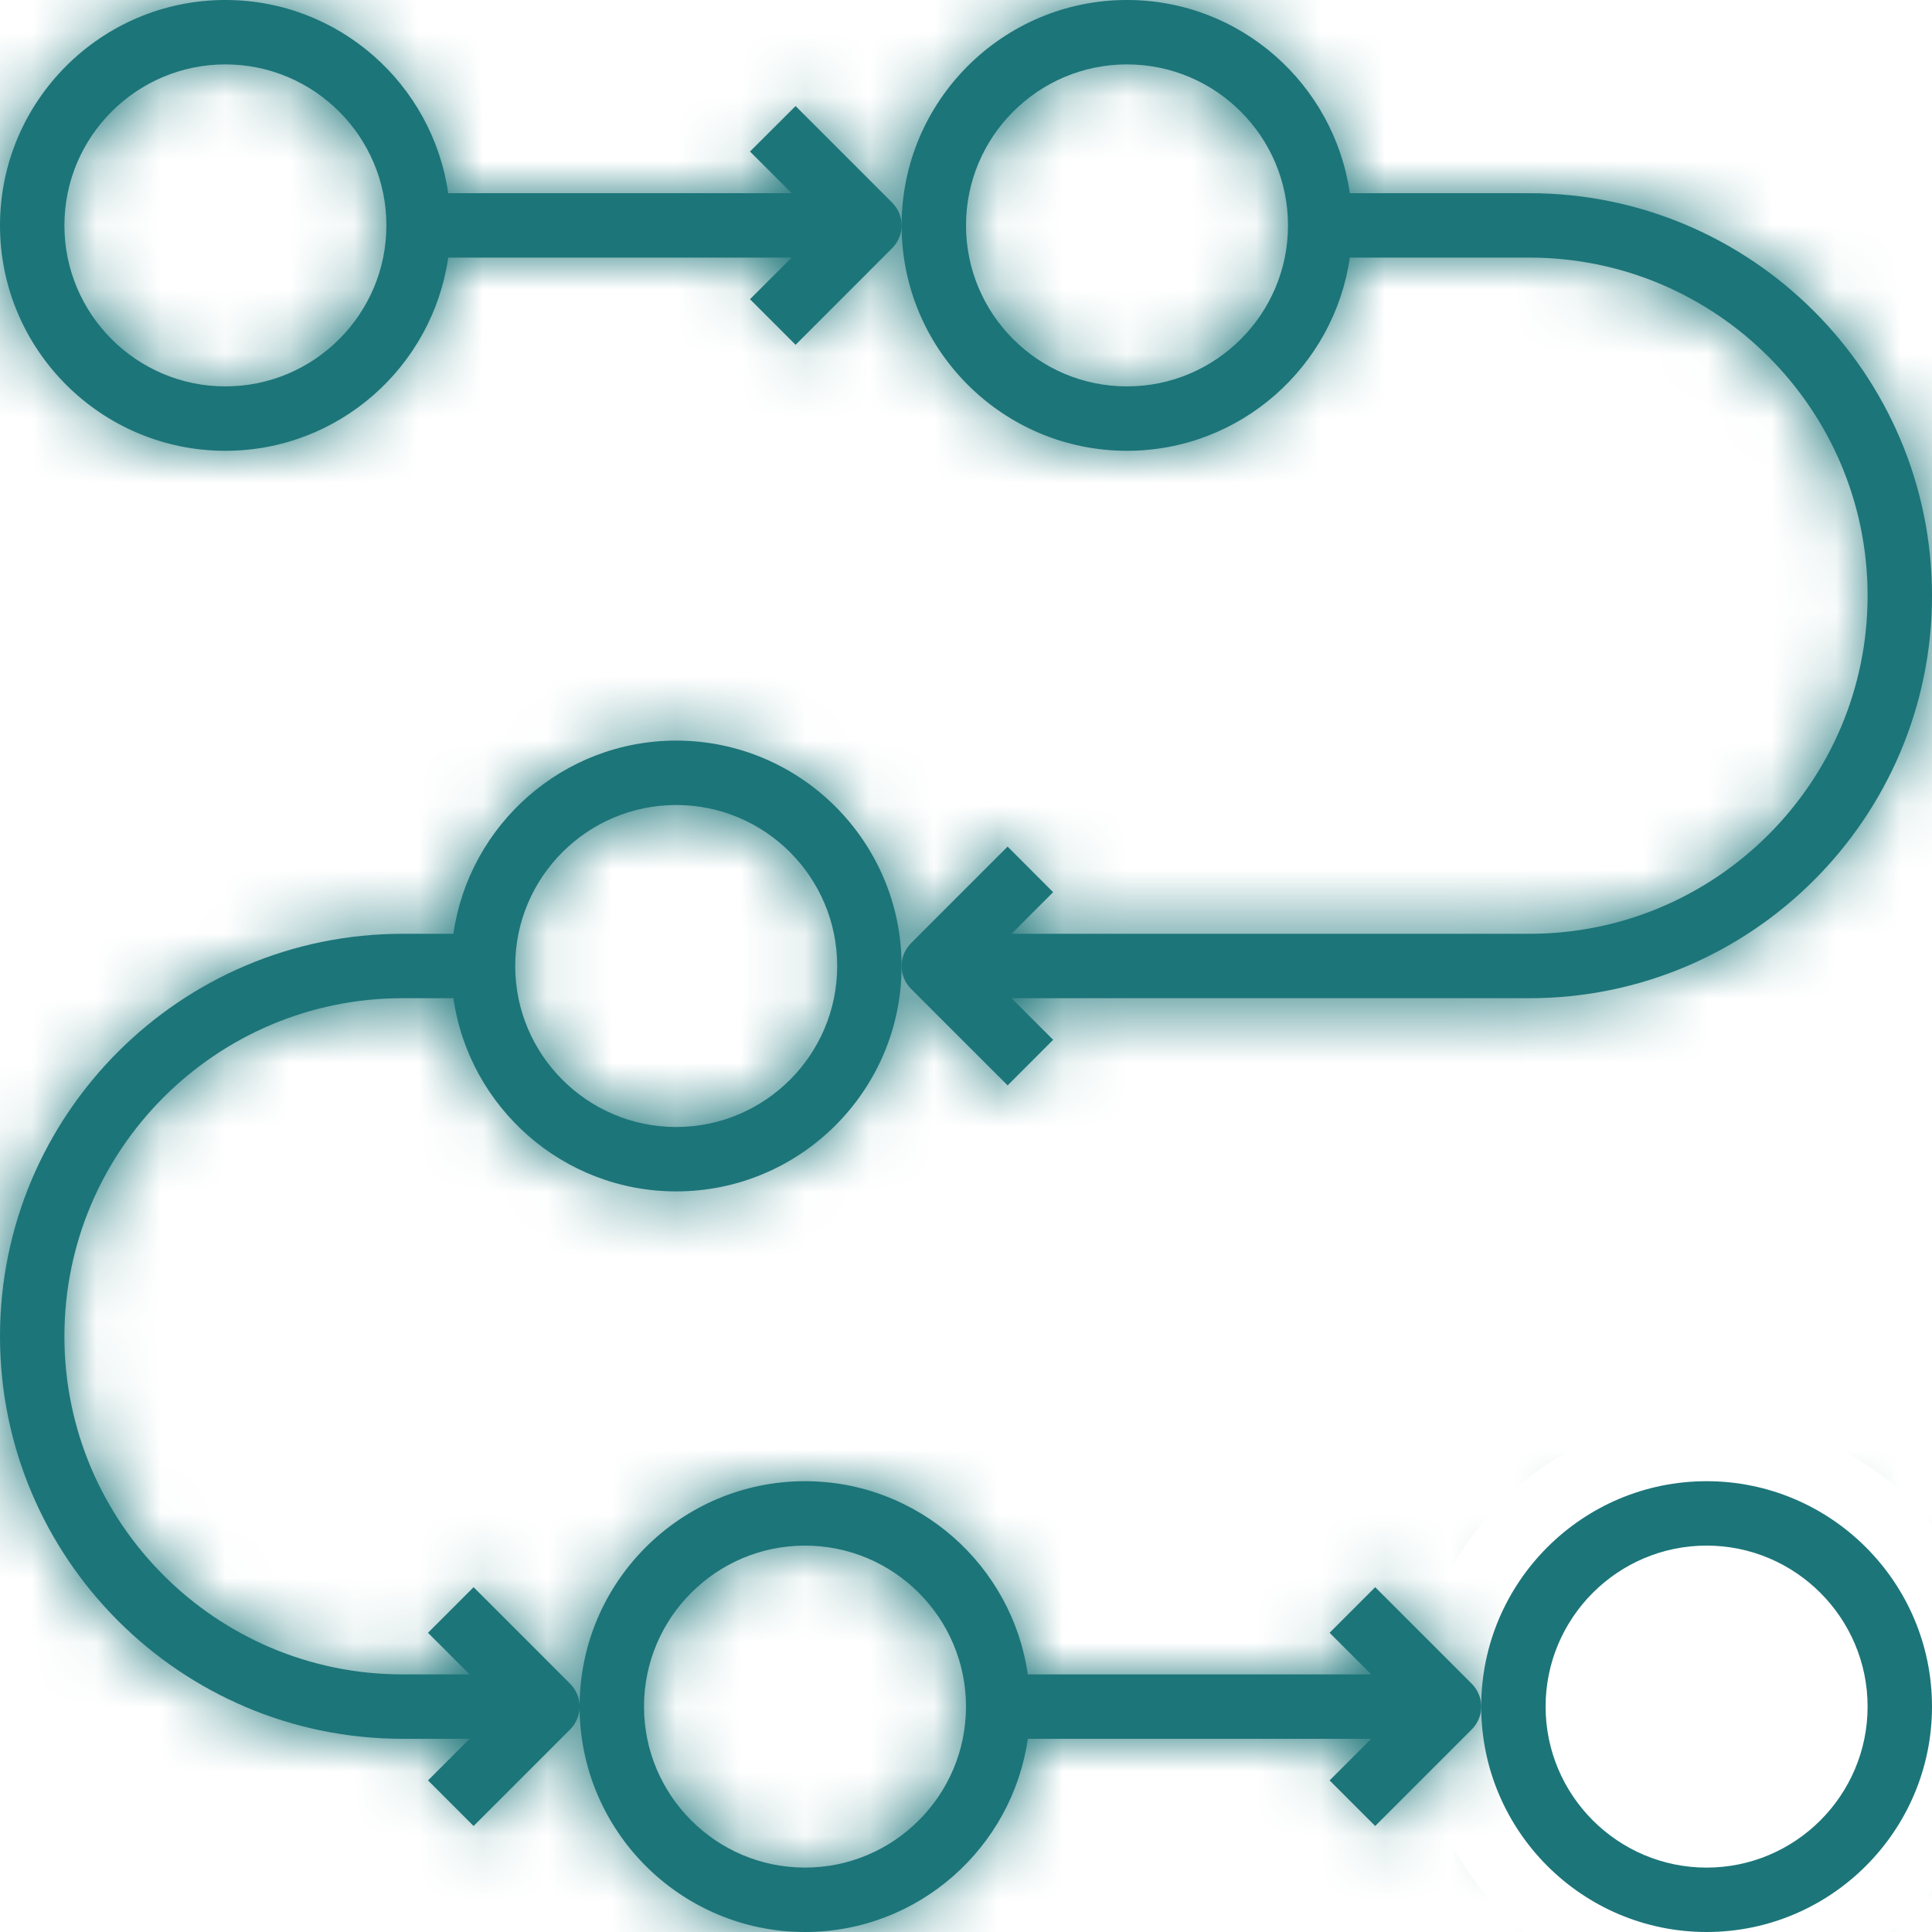
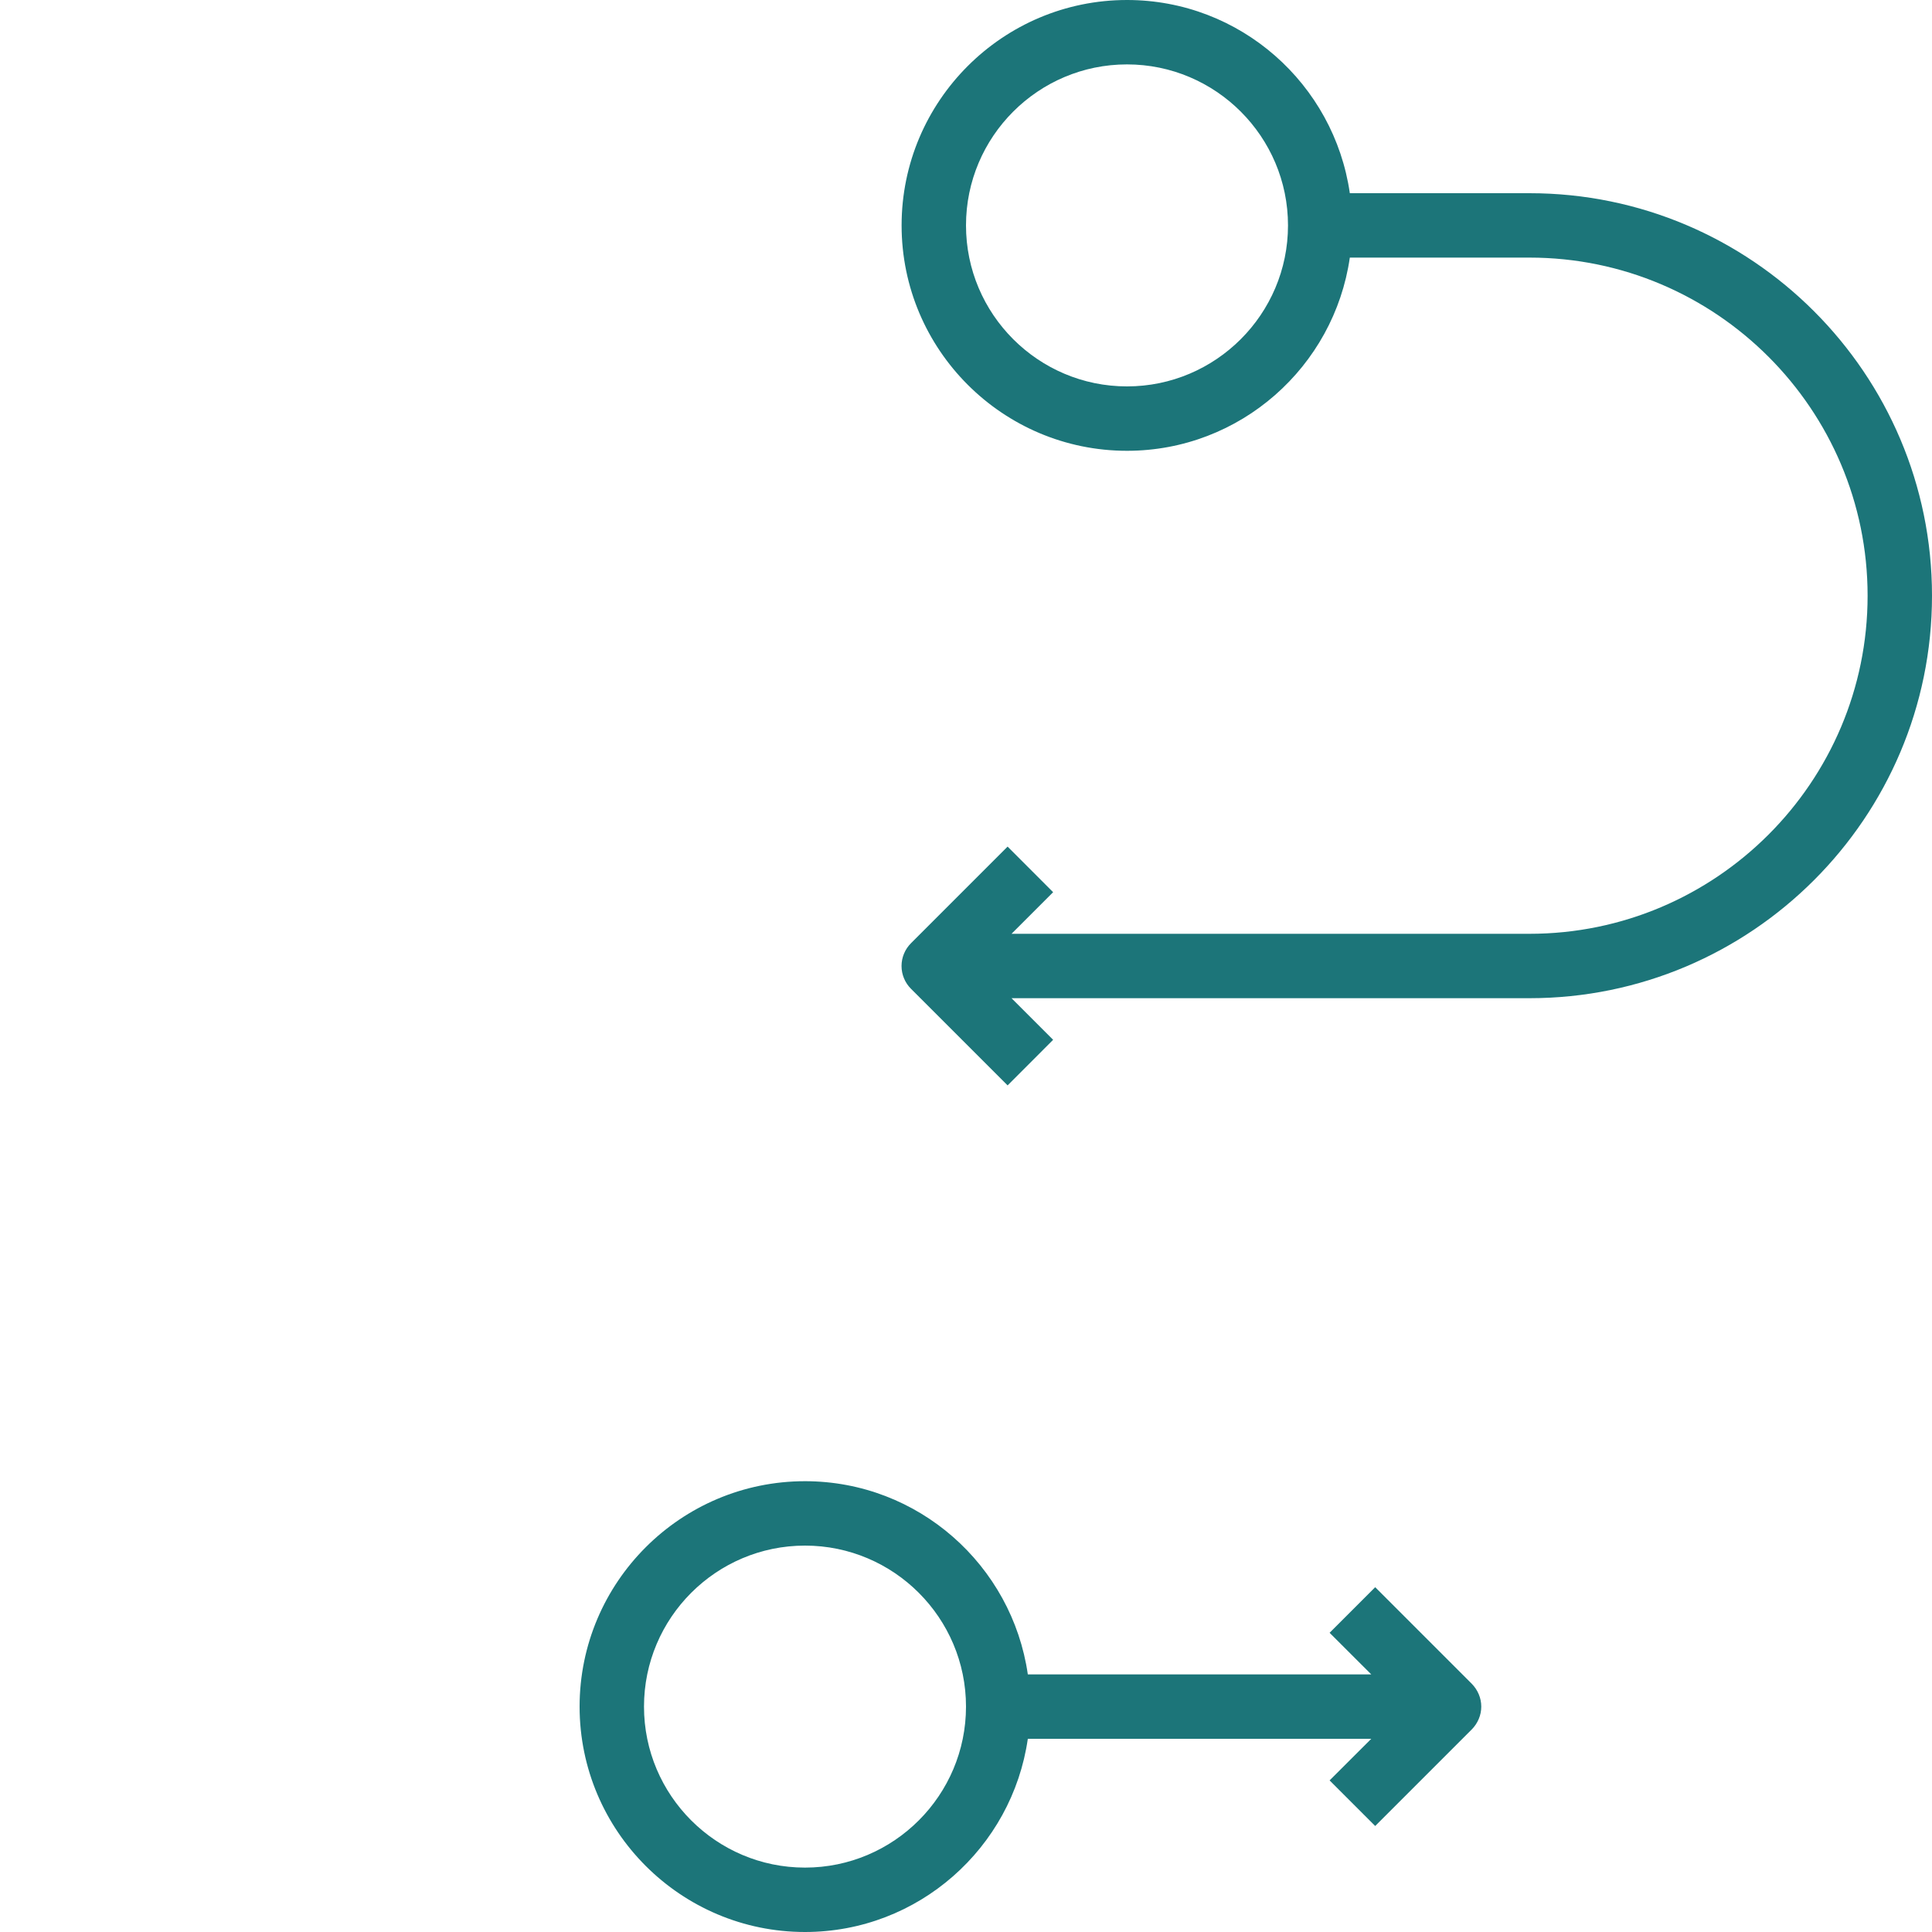
<svg xmlns="http://www.w3.org/2000/svg" viewBox="0 0 30 30" fill="none">
  <mask id="path-1-inside-1_267_100" fill="white">
    <path d="M12.5 30C14.259 30 15.716 28.694 15.96 27H21.293L20.646 27.646L21.354 28.354L22.854 26.854C22.9 26.807 22.937 26.752 22.962 26.692C22.988 26.631 23.001 26.566 23.001 26.5C23.001 26.434 22.988 26.369 22.962 26.308C22.937 26.248 22.9 26.193 22.854 26.146L21.354 24.646L20.646 25.354L21.293 26H15.96C15.716 24.306 14.259 23 12.5 23C10.57 23 9 24.57 9 26.5C9 28.43 10.57 30 12.5 30ZM12.5 24C13.879 24 15 25.122 15 26.5C15 27.878 13.879 29 12.5 29C11.121 29 10 27.878 10 26.5C10 25.122 11.121 24 12.5 24Z" />
  </mask>
  <path d="M12.5 30C14.259 30 15.716 28.694 15.96 27H21.293L20.646 27.646L21.354 28.354L22.854 26.854C22.9 26.807 22.937 26.752 22.962 26.692C22.988 26.631 23.001 26.566 23.001 26.5C23.001 26.434 22.988 26.369 22.962 26.308C22.937 26.248 22.9 26.193 22.854 26.146L21.354 24.646L20.646 25.354L21.293 26H15.96C15.716 24.306 14.259 23 12.5 23C10.57 23 9 24.57 9 26.5C9 28.43 10.57 30 12.5 30ZM12.5 24C13.879 24 15 25.122 15 26.5C15 27.878 13.879 29 12.5 29C11.121 29 10 27.878 10 26.5C10 25.122 11.121 24 12.5 24Z" fill="#1C7579" />
-   <path d="M15.96 27V19H9.03L8.042 25.859L15.96 27ZM21.293 27L26.95 32.657L40.607 19H21.293V27ZM20.646 27.646L14.99 21.99L9.333 27.646L14.99 33.303L20.646 27.646ZM21.354 28.354L15.697 34.01L21.354 39.667L27.01 34.01L21.354 28.354ZM22.854 26.854L17.213 21.18L17.205 21.189L17.197 21.197L22.854 26.854ZM22.854 26.146L17.197 31.803L17.205 31.811L17.213 31.82L22.854 26.146ZM21.354 24.646L27.01 18.99L21.354 13.333L15.697 18.99L21.354 24.646ZM20.646 25.354L14.99 19.697L9.333 25.354L14.99 31.01L20.646 25.354ZM21.293 26V34H40.607L26.95 20.343L21.293 26ZM15.96 26L8.042 27.141L9.03 34H15.96V26ZM12.5 30V38C18.314 38 23.078 33.694 23.878 28.141L15.96 27L8.042 25.859C8.354 23.693 10.204 22 12.5 22V30ZM15.96 27V35H21.293V27V19H15.96V27ZM21.293 27L15.636 21.343L14.99 21.99L20.646 27.646L26.303 33.303L26.95 32.657L21.293 27ZM20.646 27.646L14.99 33.303L15.697 34.01L21.354 28.354L27.01 22.697L26.303 21.99L20.646 27.646ZM21.354 28.354L27.01 34.01L28.51 32.51L22.854 26.854L17.197 21.197L15.697 22.697L21.354 28.354ZM22.854 26.854L28.494 32.526C29.288 31.737 29.919 30.798 30.349 29.764L22.962 26.692L15.576 23.619C15.955 22.706 16.512 21.878 17.213 21.18L22.854 26.854ZM22.962 26.692L30.349 29.764C30.779 28.729 31 27.62 31 26.5H23.001H15.001C15.001 25.511 15.196 24.532 15.576 23.619L22.962 26.692ZM23.001 26.5H31C31 25.38 30.779 24.271 30.349 23.237L22.962 26.308L15.576 29.381C15.196 28.468 15.001 27.489 15.001 26.5H23.001ZM22.962 26.308L30.349 23.237C29.919 22.202 29.288 21.263 28.494 20.473L22.854 26.146L17.213 31.82C16.512 31.122 15.955 30.294 15.576 29.381L22.962 26.308ZM22.854 26.146L28.51 20.49L27.01 18.99L21.354 24.646L15.697 30.303L17.197 31.803L22.854 26.146ZM21.354 24.646L15.697 18.99L14.99 19.697L20.646 25.354L26.303 31.01L27.01 30.303L21.354 24.646ZM20.646 25.354L14.99 31.01L15.636 31.657L21.293 26L26.95 20.343L26.303 19.697L20.646 25.354ZM21.293 26V18H15.96V26V34H21.293V26ZM15.96 26L23.878 24.859C23.078 19.306 18.314 15 12.5 15V23V31C10.204 31 8.354 29.307 8.042 27.141L15.96 26ZM12.5 23V15C6.152 15 1 20.152 1 26.5H9H17C17 28.988 14.988 31 12.5 31V23ZM9 26.5H1C1 32.848 6.152 38 12.5 38V30V22C14.988 22 17 24.012 17 26.5H9ZM12.5 24V32C9.46 32 7 29.54 7 26.5H15H23C23 20.703 18.297 16 12.5 16V24ZM15 26.5H7C7 23.46 9.46 21 12.5 21V29V37C18.297 37 23 32.297 23 26.5H15ZM12.5 29V21C15.54 21 18 23.46 18 26.5H10H2C2 32.297 6.703 37 12.5 37V29ZM10 26.5H18C18 29.54 15.54 32 12.5 32V24V16C6.703 16 2 20.703 2 26.5H10Z" fill="#1C7579" mask="url(#path-1-inside-1_267_100)" />
  <mask id="path-3-inside-2_267_100" fill="white">
-     <path d="M26.5 30C28.43 30 30 28.43 30 26.5C30 24.57 28.43 23 26.5 23C24.57 23 23 24.57 23 26.5C23 28.43 24.57 30 26.5 30ZM26.5 24C27.878 24 29 25.122 29 26.5C29 27.878 27.878 29 26.5 29C25.122 29 24 27.878 24 26.5C24 25.122 25.122 24 26.5 24ZM10.5 11.5C8.741 11.5 7.284 12.806 7.04 14.5H6.25C2.804 14.5 0 17.303 0 20.75C0 24.197 2.804 27 6.25 27H7.293L6.646 27.646L7.354 28.354L8.854 26.854C8.9 26.807 8.937 26.752 8.962 26.692C8.988 26.631 9.001 26.566 9.001 26.5C9.001 26.434 8.988 26.369 8.962 26.308C8.937 26.248 8.9 26.193 8.854 26.146L7.354 24.646L6.646 25.354L7.293 26H6.25C3.355 26 1 23.645 1 20.75C1 17.855 3.355 15.5 6.25 15.5H7.04C7.284 17.194 8.741 18.5 10.5 18.5C12.43 18.5 14 16.93 14 15C14 13.07 12.43 11.5 10.5 11.5ZM10.5 17.5C9.121 17.5 8 16.378 8 15C8 13.621 9.121 12.5 10.5 12.5C11.879 12.5 13 13.621 13 15C13 16.378 11.879 17.5 10.5 17.5ZM12.354 1.647L11.646 2.353L12.293 3H6.96C6.716 1.306 5.26 0 3.5 0C1.57 0 0 1.57 0 3.5C0 5.43 1.57 7 3.5 7C5.26 7 6.716 5.694 6.96 4H12.293L11.646 4.646L12.354 5.354L13.854 3.853C13.9 3.807 13.937 3.752 13.962 3.691C13.988 3.631 14.001 3.566 14.001 3.5C14.001 3.434 13.988 3.369 13.962 3.309C13.937 3.248 13.9 3.193 13.854 3.147L12.354 1.647ZM3.5 6C2.122 6 1 4.878 1 3.5C1 2.122 2.122 1 3.5 1C4.878 1 6 2.122 6 3.5C6 4.878 4.878 6 3.5 6Z" />
-   </mask>
-   <path d="M26.5 30C28.43 30 30 28.43 30 26.5C30 24.57 28.43 23 26.5 23C24.57 23 23 24.57 23 26.5C23 28.43 24.57 30 26.5 30ZM26.5 24C27.878 24 29 25.122 29 26.5C29 27.878 27.878 29 26.5 29C25.122 29 24 27.878 24 26.5C24 25.122 25.122 24 26.5 24ZM10.5 11.5C8.741 11.5 7.284 12.806 7.04 14.5H6.25C2.804 14.5 0 17.303 0 20.75C0 24.197 2.804 27 6.25 27H7.293L6.646 27.646L7.354 28.354L8.854 26.854C8.9 26.807 8.937 26.752 8.962 26.692C8.988 26.631 9.001 26.566 9.001 26.5C9.001 26.434 8.988 26.369 8.962 26.308C8.937 26.248 8.9 26.193 8.854 26.146L7.354 24.646L6.646 25.354L7.293 26H6.25C3.355 26 1 23.645 1 20.75C1 17.855 3.355 15.5 6.25 15.5H7.04C7.284 17.194 8.741 18.5 10.5 18.5C12.43 18.5 14 16.93 14 15C14 13.07 12.43 11.5 10.5 11.5ZM10.5 17.5C9.121 17.5 8 16.378 8 15C8 13.621 9.121 12.5 10.5 12.5C11.879 12.5 13 13.621 13 15C13 16.378 11.879 17.5 10.5 17.5ZM12.354 1.647L11.646 2.353L12.293 3H6.96C6.716 1.306 5.26 0 3.5 0C1.57 0 0 1.57 0 3.5C0 5.43 1.57 7 3.5 7C5.26 7 6.716 5.694 6.96 4H12.293L11.646 4.646L12.354 5.354L13.854 3.853C13.9 3.807 13.937 3.752 13.962 3.691C13.988 3.631 14.001 3.566 14.001 3.5C14.001 3.434 13.988 3.369 13.962 3.309C13.937 3.248 13.9 3.193 13.854 3.147L12.354 1.647ZM3.5 6C2.122 6 1 4.878 1 3.5C1 2.122 2.122 1 3.5 1C4.878 1 6 2.122 6 3.5C6 4.878 4.878 6 3.5 6Z" fill="#1C7579" />
-   <path d="M7.04 14.5V22.5H13.97L14.958 15.641L7.04 14.5ZM7.293 27L12.95 32.657L26.607 19H7.293V27ZM6.646 27.646L0.99 21.99L-4.667 27.646L0.99 33.303L6.646 27.646ZM7.354 28.354L1.697 34.01L7.354 39.667L13.01 34.01L7.354 28.354ZM8.854 26.854L3.213 21.18L3.205 21.189L3.197 21.197L8.854 26.854ZM8.854 26.146L3.197 31.803L3.205 31.811L3.213 31.82L8.854 26.146ZM7.354 24.646L13.01 18.99L7.354 13.333L1.697 18.99L7.354 24.646ZM6.646 25.354L0.99 19.697L-4.667 25.354L0.99 31.01L6.646 25.354ZM7.293 26V34H26.607L12.95 20.343L7.293 26ZM7.04 15.5L14.958 14.359L13.97 7.5H7.04V15.5ZM12.354 1.647L18.01 -4.01L12.354 -9.667L6.697 -4.01L12.354 1.647ZM11.646 2.353L5.99 -3.303L0.333 2.353L5.99 8.01L11.646 2.353ZM12.293 3V11H31.607L17.95 -2.657L12.293 3ZM6.96 3L-0.958 4.141L0.03 11H6.96V3ZM6.96 4V-4H0.03L-0.958 2.859L6.96 4ZM12.293 4L17.95 9.657L31.607 -4H12.293V4ZM11.646 4.646L5.99 -1.01L0.333 4.646L5.99 10.303L11.646 4.646ZM12.354 5.354L6.697 11.01L12.354 16.667L18.01 11.01L12.354 5.354ZM13.854 3.853L8.213 -1.82L8.205 -1.811L8.197 -1.803L13.854 3.853ZM13.854 3.147L8.197 8.803L8.205 8.811L8.213 8.82L13.854 3.147ZM26.5 30V38C32.848 38 38 32.848 38 26.5H30H22C22 24.012 24.012 22 26.5 22V30ZM30 26.5H38C38 20.152 32.848 15 26.5 15V23V31C24.012 31 22 28.988 22 26.5H30ZM26.5 23V15C20.152 15 15 20.152 15 26.5H23H31C31 28.988 28.988 31 26.5 31V23ZM23 26.5H15C15 32.848 20.152 38 26.5 38V30V22C28.988 22 31 24.012 31 26.5H23ZM26.5 24V32C23.46 32 21 29.54 21 26.5H29H37C37 20.703 32.297 16 26.5 16V24ZM29 26.5H21C21 23.46 23.46 21 26.5 21V29V37C32.297 37 37 32.297 37 26.5H29ZM26.5 29V21C29.54 21 32 23.46 32 26.5H24H16C16 32.297 20.703 37 26.5 37V29ZM24 26.5H32C32 29.54 29.54 32 26.5 32V24V16C20.703 16 16 20.703 16 26.5H24ZM10.5 11.5V3.5C4.686 3.5 -0.078 7.806 -0.878 13.359L7.04 14.5L14.958 15.641C14.646 17.807 12.796 19.5 10.5 19.5V11.5ZM7.04 14.5V6.5H6.25V14.5V22.5H7.04V14.5ZM6.25 14.5V6.5C-1.615 6.5 -8 12.885 -8 20.75H0H8C8 21.722 7.222 22.5 6.25 22.5V14.5ZM0 20.75H-8C-8 28.615 -1.615 35 6.25 35V27V19C7.222 19 8 19.778 8 20.75H0ZM6.25 27V35H7.293V27V19H6.25V27ZM7.293 27L1.636 21.343L0.99 21.99L6.646 27.646L12.303 33.303L12.95 32.657L7.293 27ZM6.646 27.646L0.99 33.303L1.697 34.01L7.354 28.354L13.01 22.697L12.303 21.99L6.646 27.646ZM7.354 28.354L13.01 34.01L14.51 32.51L8.854 26.854L3.197 21.197L1.697 22.697L7.354 28.354ZM8.854 26.854L14.494 32.526C15.288 31.737 15.919 30.798 16.349 29.764L8.962 26.692L1.576 23.619C1.955 22.706 2.512 21.878 3.213 21.18L8.854 26.854ZM8.962 26.692L16.349 29.764C16.779 28.729 17.001 27.62 17.001 26.5H9.001H1.001C1.001 25.511 1.196 24.532 1.576 23.619L8.962 26.692ZM9.001 26.5H17.001C17.001 25.38 16.779 24.271 16.349 23.237L8.962 26.308L1.576 29.381C1.196 28.468 1.001 27.489 1.001 26.5H9.001ZM8.962 26.308L16.349 23.237C15.919 22.202 15.288 21.263 14.494 20.473L8.854 26.146L3.213 31.82C2.512 31.122 1.955 30.294 1.576 29.381L8.962 26.308ZM8.854 26.146L14.51 20.49L13.01 18.99L7.354 24.646L1.697 30.303L3.197 31.803L8.854 26.146ZM7.354 24.646L1.697 18.99L0.99 19.697L6.646 25.354L12.303 31.01L13.01 30.303L7.354 24.646ZM6.646 25.354L0.99 31.01L1.636 31.657L7.293 26L12.95 20.343L12.303 19.697L6.646 25.354ZM7.293 26V18H6.25V26V34H7.293V26ZM6.25 26V18C7.773 18 9 19.227 9 20.75H1H-7C-7 28.063 -1.063 34 6.25 34V26ZM1 20.75H9C9 22.273 7.773 23.5 6.25 23.5V15.5V7.5C-1.063 7.5 -7 13.437 -7 20.75H1ZM6.25 15.5V23.5H7.04V15.5V7.5H6.25V15.5ZM7.04 15.5L-0.878 16.641C-0.078 22.194 4.686 26.5 10.5 26.5V18.5V10.5C12.796 10.5 14.646 12.193 14.958 14.359L7.04 15.5ZM10.5 18.5V26.5C16.848 26.5 22 21.348 22 15H14H6C6 12.512 8.012 10.5 10.5 10.5V18.5ZM14 15H22C22 8.652 16.848 3.5 10.5 3.5V11.5V19.5C8.012 19.5 6 17.488 6 15H14ZM10.5 17.5V9.5C13.54 9.5 16 11.96 16 15H8H0C0 20.797 4.703 25.5 10.5 25.5V17.5ZM8 15H16C16 18.04 13.54 20.5 10.5 20.5V12.5V4.5C4.703 4.5 0 9.203 0 15H8ZM10.5 12.5V20.5C7.46 20.5 5 18.04 5 15H13H21C21 9.203 16.297 4.5 10.5 4.5V12.5ZM13 15H5C5 11.96 7.46 9.5 10.5 9.5V17.5V25.5C16.297 25.5 21 20.797 21 15H13ZM12.354 1.647L6.697 -4.01L5.99 -3.303L11.646 2.353L17.303 8.01L18.01 7.303L12.354 1.647ZM11.646 2.353L5.99 8.01L6.636 8.657L12.293 3L17.95 -2.657L17.303 -3.303L11.646 2.353ZM12.293 3V-5H6.96V3V11H12.293V3ZM6.96 3L14.878 1.859C14.078 -3.693 9.316 -8 3.5 -8V0V8C1.204 8 -0.646 6.306 -0.958 4.141L6.96 3ZM3.5 0V-8C-2.848 -8 -8 -2.848 -8 3.5H0H8C8 5.988 5.988 8 3.5 8V0ZM0 3.5H-8C-8 9.848 -2.848 15 3.5 15V7V-1C5.988 -1 8 1.012 8 3.5H0ZM3.5 7V15C9.315 15 14.078 10.694 14.878 5.141L6.96 4L-0.958 2.859C-0.646 0.693 1.204 -1 3.5 -1V7ZM6.96 4V12H12.293V4V-4H6.96V4ZM12.293 4L6.636 -1.657L5.99 -1.01L11.646 4.646L17.303 10.303L17.95 9.657L12.293 4ZM11.646 4.646L5.99 10.303L6.697 11.01L12.354 5.354L18.01 -0.303L17.303 -1.01L11.646 4.646ZM12.354 5.354L18.01 11.01L19.51 9.51L13.854 3.853L8.197 -1.803L6.697 -0.303L12.354 5.354ZM13.854 3.853L19.494 9.527C20.288 8.737 20.919 7.798 21.349 6.763L13.962 3.691L6.576 0.619C6.955 -0.294 7.512 -1.122 8.213 -1.82L13.854 3.853ZM13.962 3.691L21.349 6.763C21.779 5.729 22.001 4.62 22.001 3.5H14.001H6.001C6.001 2.511 6.196 1.532 6.576 0.619L13.962 3.691ZM14.001 3.5H22.001C22.001 2.38 21.779 1.271 21.349 0.237L13.962 3.309L6.576 6.381C6.196 5.468 6.001 4.489 6.001 3.5H14.001ZM13.962 3.309L21.349 0.237C20.919 -0.798 20.288 -1.737 19.494 -2.527L13.854 3.147L8.213 8.82C7.512 8.122 6.955 7.294 6.576 6.381L13.962 3.309ZM13.854 3.147L19.51 -2.51L18.01 -4.01L12.354 1.647L6.697 7.303L8.197 8.803L13.854 3.147ZM3.5 6V-2C6.54 -2 9 0.46 9 3.5H1H-7C-7 9.297 -2.297 14 3.5 14V6ZM1 3.5H9C9 6.54 6.54 9 3.5 9V1V-7C-2.297 -7 -7 -2.297 -7 3.5H1ZM3.5 1V9C0.46 9 -2 6.54 -2 3.5H6H14C14 -2.297 9.297 -7 3.5 -7V1ZM6 3.5H-2C-2 0.46 0.46 -2 3.5 -2V6V14C9.297 14 14 9.297 14 3.5H6Z" fill="#1C7579" mask="url(#path-3-inside-2_267_100)" />
+     </mask>
  <mask id="path-5-inside-3_267_100" fill="white">
    <path d="M30 9.25C30 5.803 27.196 3 23.75 3H20.96C20.716 1.306 19.26 0 17.5 0C15.57 0 14 1.57 14 3.5C14 5.43 15.57 7 17.5 7C19.259 7 20.716 5.694 20.96 4H23.75C26.645 4 29 6.355 29 9.25C29 12.145 26.645 14.5 23.75 14.5H15.707L16.353 13.854L15.646 13.146L14.146 14.646C14.099 14.693 14.062 14.748 14.037 14.809C14.012 14.869 13.999 14.934 13.999 15C13.999 15.066 14.012 15.131 14.037 15.191C14.062 15.252 14.099 15.307 14.146 15.354L15.646 16.854L16.353 16.146L15.707 15.5H23.75C27.196 15.5 30 12.697 30 9.25ZM17.5 6C16.121 6 15 4.878 15 3.5C15 2.122 16.121 1 17.5 1C18.878 1 20 2.122 20 3.5C20 4.878 18.878 6 17.5 6Z" />
  </mask>
  <path d="M30 9.25C30 5.803 27.196 3 23.75 3H20.96C20.716 1.306 19.26 0 17.5 0C15.57 0 14 1.57 14 3.5C14 5.43 15.57 7 17.5 7C19.259 7 20.716 5.694 20.96 4H23.75C26.645 4 29 6.355 29 9.25C29 12.145 26.645 14.5 23.75 14.5H15.707L16.353 13.854L15.646 13.146L14.146 14.646C14.099 14.693 14.062 14.748 14.037 14.809C14.012 14.869 13.999 14.934 13.999 15C13.999 15.066 14.012 15.131 14.037 15.191C14.062 15.252 14.099 15.307 14.146 15.354L15.646 16.854L16.353 16.146L15.707 15.5H23.75C27.196 15.5 30 12.697 30 9.25ZM17.5 6C16.121 6 15 4.878 15 3.5C15 2.122 16.121 1 17.5 1C18.878 1 20 2.122 20 3.5C20 4.878 18.878 6 17.5 6Z" fill="#1C7579" />
-   <path d="M20.96 3L13.041 4.141L14.03 11H20.96V3ZM20.96 4V-4H14.03L13.041 2.859L20.96 4ZM15.707 14.5L10.05 8.843L-3.607 22.5H15.707V14.5ZM16.353 13.854L22.01 19.51L27.667 13.854L22.01 8.197L16.353 13.854ZM15.646 13.146L21.303 7.49L15.646 1.833L9.989 7.49L15.646 13.146ZM14.146 14.646L19.787 20.32L19.795 20.311L19.803 20.303L14.146 14.646ZM14.146 15.354L19.803 9.697L19.795 9.689L19.787 9.68L14.146 15.354ZM15.646 16.854L9.989 22.51L15.646 28.167L21.303 22.51L15.646 16.854ZM16.353 16.146L22.01 21.803L27.667 16.146L22.01 10.49L16.353 16.146ZM15.707 15.5V7.5H-3.607L10.05 21.157L15.707 15.5ZM30 9.25H37.999C37.999 1.385 31.614 -5 23.75 -5V3V11C22.778 11 22 10.222 22 9.25H30ZM23.75 3V-5H20.96V3V11H23.75V3ZM20.96 3L28.878 1.859C28.078 -3.693 23.315 -8 17.5 -8V0V8C15.204 8 13.353 6.306 13.041 4.141L20.96 3ZM17.5 0V-8C11.151 -8 6 -2.848 6 3.5H14H22C22 5.988 19.988 8 17.5 8V0ZM14 3.5H6C6 9.848 11.151 15 17.5 15V7V-1C19.988 -1 22 1.012 22 3.5H14ZM17.5 7V15C23.314 15 28.078 10.694 28.878 5.141L20.96 4L13.041 2.859C13.353 0.693 15.204 -1 17.5 -1V7ZM20.96 4V12H23.75V4V-4H20.96V4ZM23.75 4V12C22.226 12 21 10.773 21 9.25H29H36.999C36.999 1.937 31.063 -4 23.75 -4V4ZM29 9.25H21C21 7.727 22.226 6.5 23.75 6.5V14.5V22.5C31.063 22.5 36.999 16.563 36.999 9.25H29ZM23.75 14.5V6.5H15.707V14.5V22.5H23.75V14.5ZM15.707 14.5L21.363 20.157L22.01 19.51L16.353 13.854L10.696 8.197L10.05 8.843L15.707 14.5ZM16.353 13.854L22.01 8.197L21.303 7.49L15.646 13.146L9.989 18.803L10.696 19.51L16.353 13.854ZM15.646 13.146L9.989 7.49L8.489 8.99L14.146 14.646L19.803 20.303L21.303 18.803L15.646 13.146ZM14.146 14.646L8.505 8.973C7.711 9.763 7.081 10.702 6.651 11.737L14.037 14.809L21.424 17.881C21.044 18.794 20.488 19.622 19.787 20.32L14.146 14.646ZM14.037 14.809L6.651 11.737C6.22 12.771 5.999 13.88 5.999 15H13.999H21.999C21.999 15.989 21.804 16.968 21.424 17.881L14.037 14.809ZM13.999 15H5.999C5.999 16.12 6.22 17.229 6.651 18.263L14.037 15.191L21.424 12.119C21.804 13.032 21.999 14.011 21.999 15H13.999ZM14.037 15.191L6.651 18.263C7.081 19.298 7.711 20.237 8.505 21.027L14.146 15.354L19.787 9.68C20.488 10.378 21.044 11.206 21.424 12.119L14.037 15.191ZM14.146 15.354L8.489 21.01L9.989 22.51L15.646 16.854L21.303 11.197L19.803 9.697L14.146 15.354ZM15.646 16.854L21.303 22.51L22.01 21.803L16.353 16.146L10.696 10.49L9.989 11.197L15.646 16.854ZM16.353 16.146L22.01 10.49L21.363 9.843L15.707 15.5L10.05 21.157L10.696 21.803L16.353 16.146ZM15.707 15.5V23.5H23.75V15.5V7.5H15.707V15.5ZM23.75 15.5V23.5C31.614 23.5 37.999 17.115 37.999 9.25H30H22C22 8.278 22.778 7.5 23.75 7.5V15.5ZM17.5 6V-2C20.539 -2 23 0.46 23 3.5H15H7C7 9.297 11.703 14 17.5 14V6ZM15 3.5H23C23 6.54 20.539 9 17.5 9V1V-7C11.703 -7 7 -2.297 7 3.5H15ZM17.5 1V9C14.46 9 12 6.54 12 3.5H20H28C28 -2.297 23.296 -7 17.5 -7V1ZM20 3.5H12C12 0.46 14.46 -2 17.5 -2V6V14C23.296 14 28 9.297 28 3.5H20Z" fill="#1C7579" mask="url(#path-5-inside-3_267_100)" />
</svg>